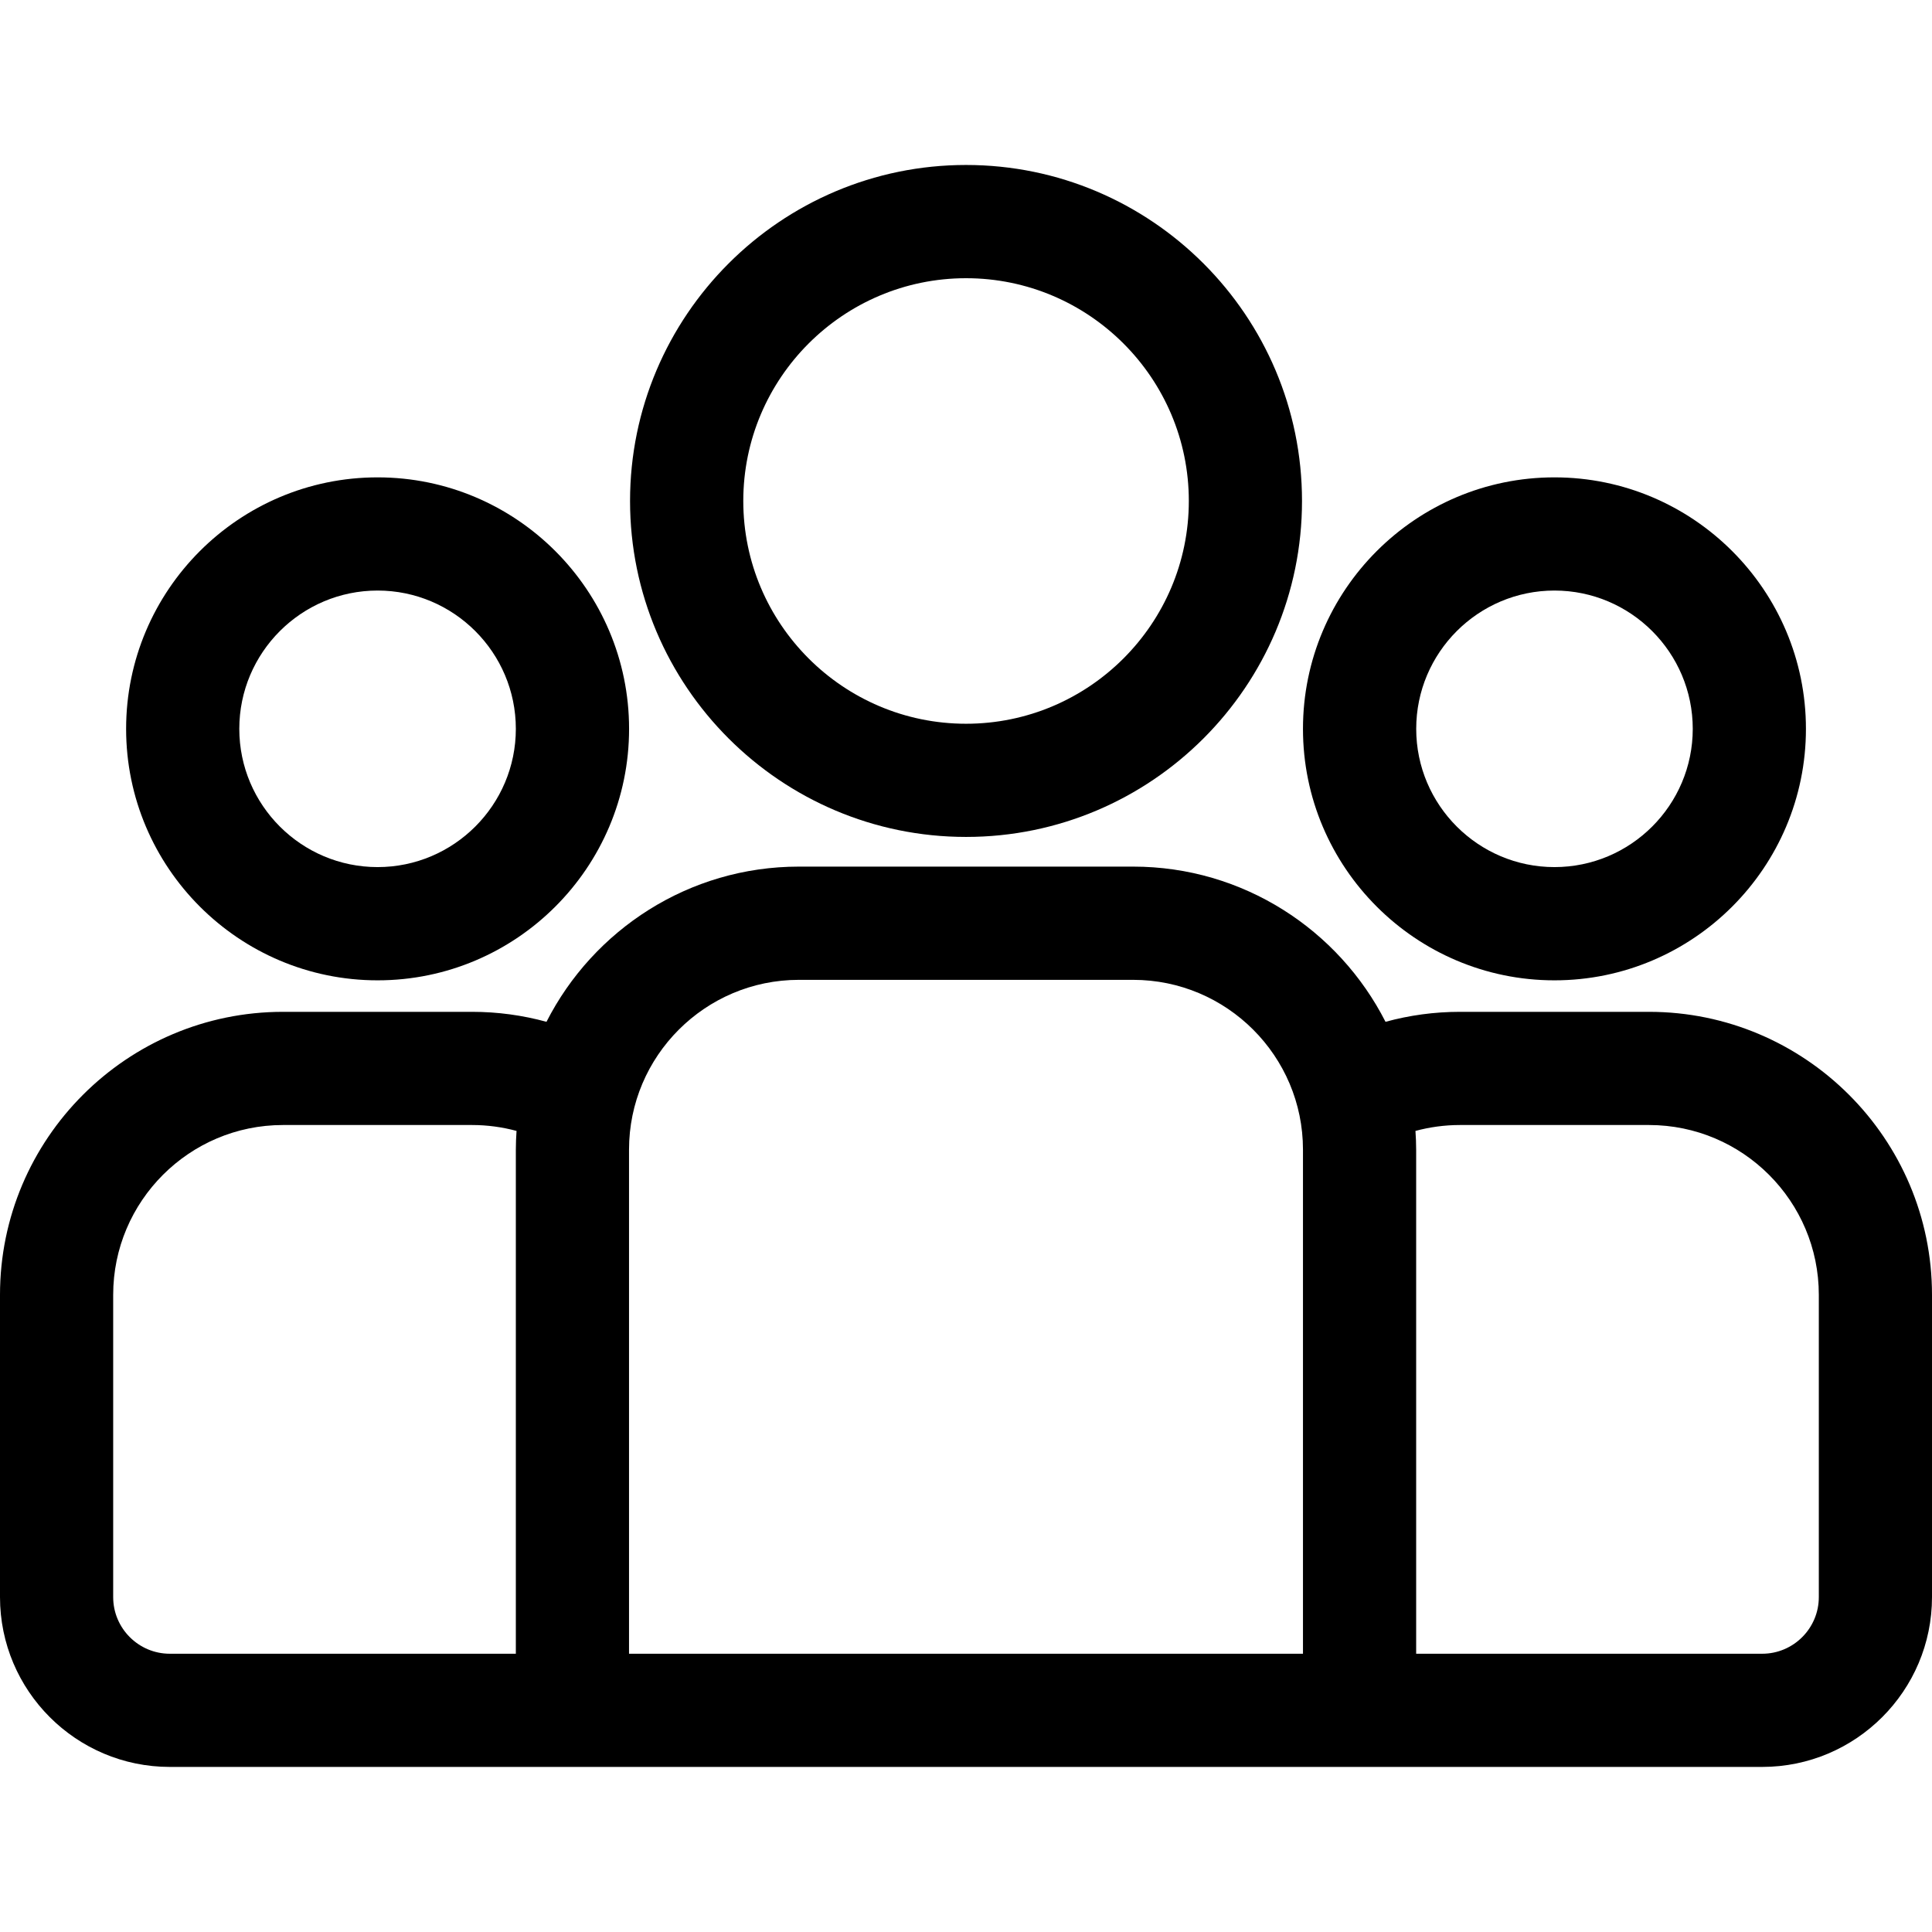
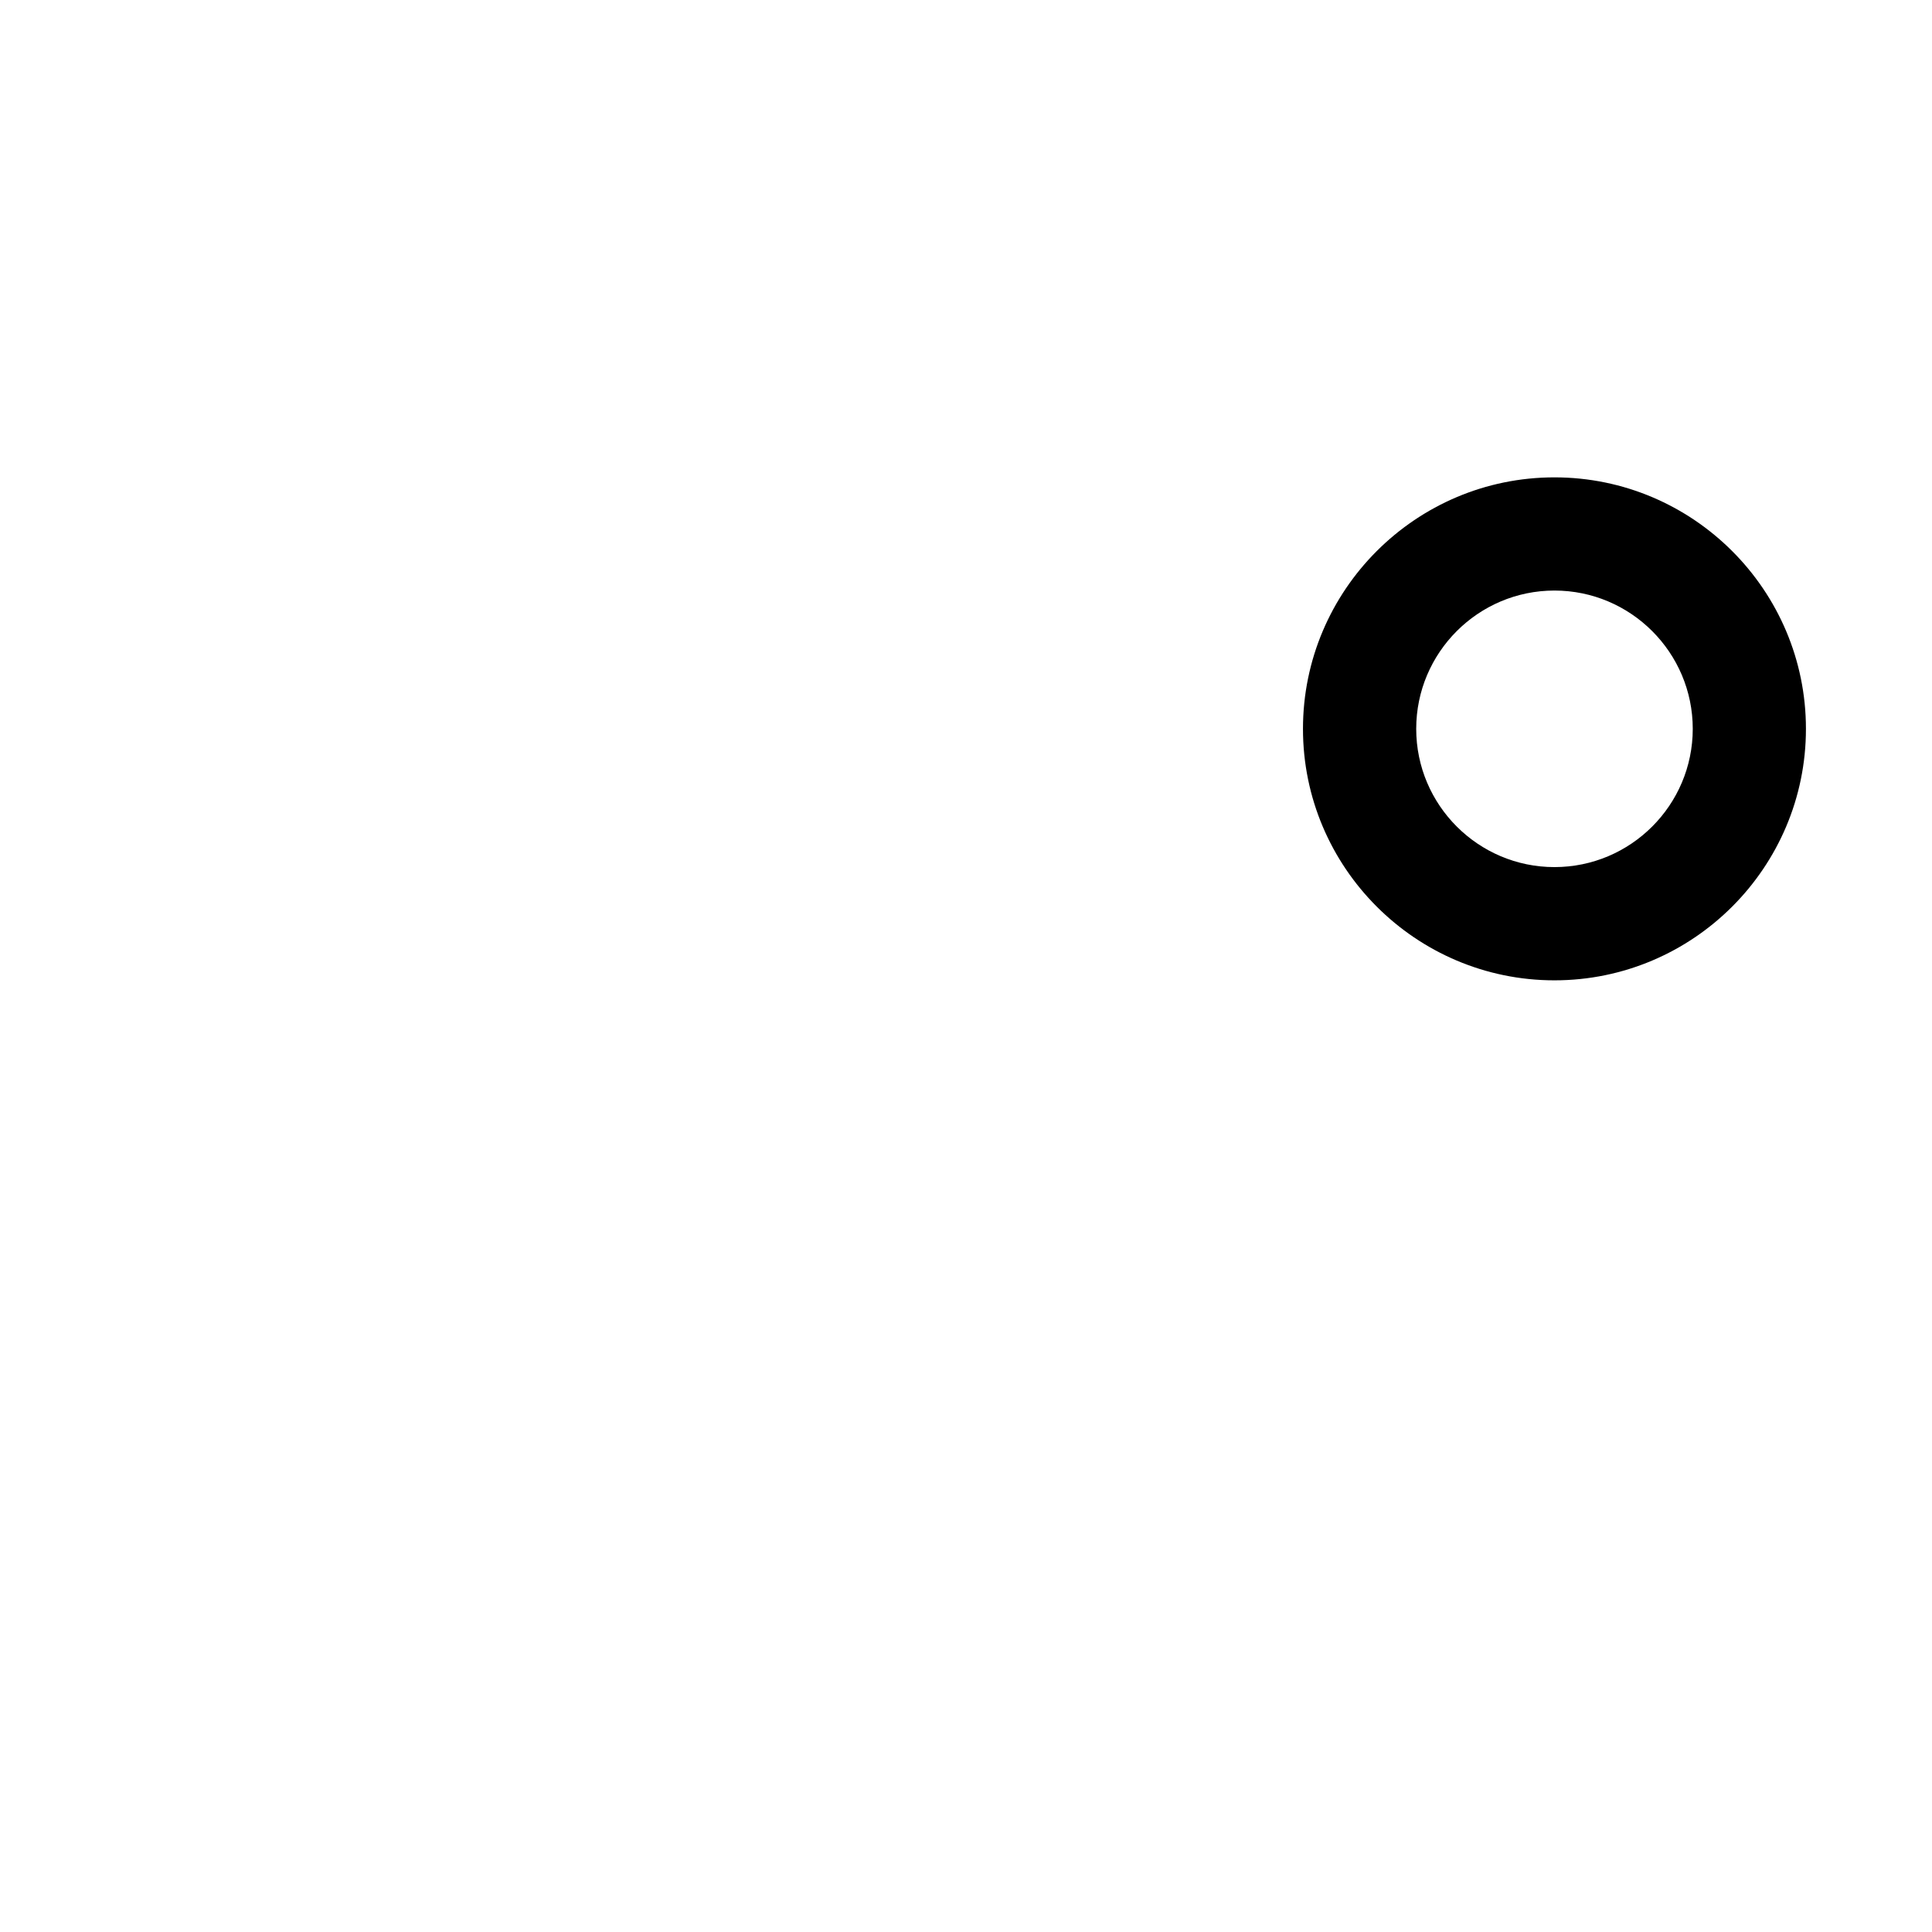
<svg xmlns="http://www.w3.org/2000/svg" width="36" height="36" viewBox="0 0 36 36" fill="none">
-   <path d="M30.727 18.854H27.203C26.723 18.854 26.259 18.919 25.817 19.04C24.945 17.326 23.165 16.148 21.114 16.148H14.886C12.835 16.148 11.055 17.326 10.183 19.04C9.741 18.919 9.277 18.854 8.797 18.854H5.273C2.366 18.854 0 21.219 0 24.127V29.76C0 31.505 1.419 32.924 3.164 32.924H32.836C34.581 32.924 36 31.505 36 29.76V24.127C36 21.219 33.634 18.854 30.727 18.854ZM9.612 21.422V30.815H3.164C2.583 30.815 2.109 30.342 2.109 29.76V24.127C2.109 22.382 3.529 20.963 5.273 20.963H8.797C9.084 20.963 9.361 21.002 9.625 21.073C9.617 21.189 9.612 21.305 9.612 21.422ZM24.279 30.815H11.721V21.422C11.721 19.677 13.141 18.258 14.886 18.258H21.114C22.859 18.258 24.279 19.677 24.279 21.422V30.815ZM33.891 29.76C33.891 30.342 33.417 30.815 32.836 30.815H26.388V21.422C26.388 21.305 26.383 21.189 26.375 21.073C26.639 21.002 26.916 20.963 27.203 20.963H30.727C32.471 20.963 33.891 22.382 33.891 24.127V29.76Z" fill="black" />
-   <path d="M7.036 8.895C4.452 8.895 2.35 10.997 2.35 13.581C2.35 16.165 4.452 18.267 7.036 18.267C9.62 18.267 11.722 16.165 11.722 13.581C11.722 10.997 9.62 8.895 7.036 8.895ZM7.036 16.157C5.615 16.157 4.459 15.001 4.459 13.581C4.459 12.16 5.615 11.004 7.036 11.004C8.456 11.004 9.612 12.16 9.612 13.581C9.612 15.001 8.456 16.157 7.036 16.157Z" fill="black" />
-   <path d="M18.001 3.074C14.549 3.074 11.74 5.883 11.74 9.335C11.74 12.787 14.549 15.595 18.001 15.595C21.453 15.595 24.261 12.787 24.261 9.335C24.261 5.883 21.453 3.074 18.001 3.074ZM18.001 13.486C15.712 13.486 13.85 11.624 13.85 9.335C13.85 7.046 15.712 5.184 18.001 5.184C20.29 5.184 22.152 7.046 22.152 9.335C22.152 11.624 20.29 13.486 18.001 13.486Z" fill="black" />
  <path d="M28.965 8.895C26.381 8.895 24.279 10.997 24.279 13.581C24.279 16.165 26.381 18.267 28.965 18.267C31.549 18.267 33.651 16.165 33.651 13.581C33.651 10.997 31.549 8.895 28.965 8.895ZM28.965 16.157C27.545 16.157 26.389 15.001 26.389 13.581C26.389 12.16 27.545 11.004 28.965 11.004C30.386 11.004 31.542 12.16 31.542 13.581C31.542 15.001 30.386 16.157 28.965 16.157Z" fill="black" />
</svg>